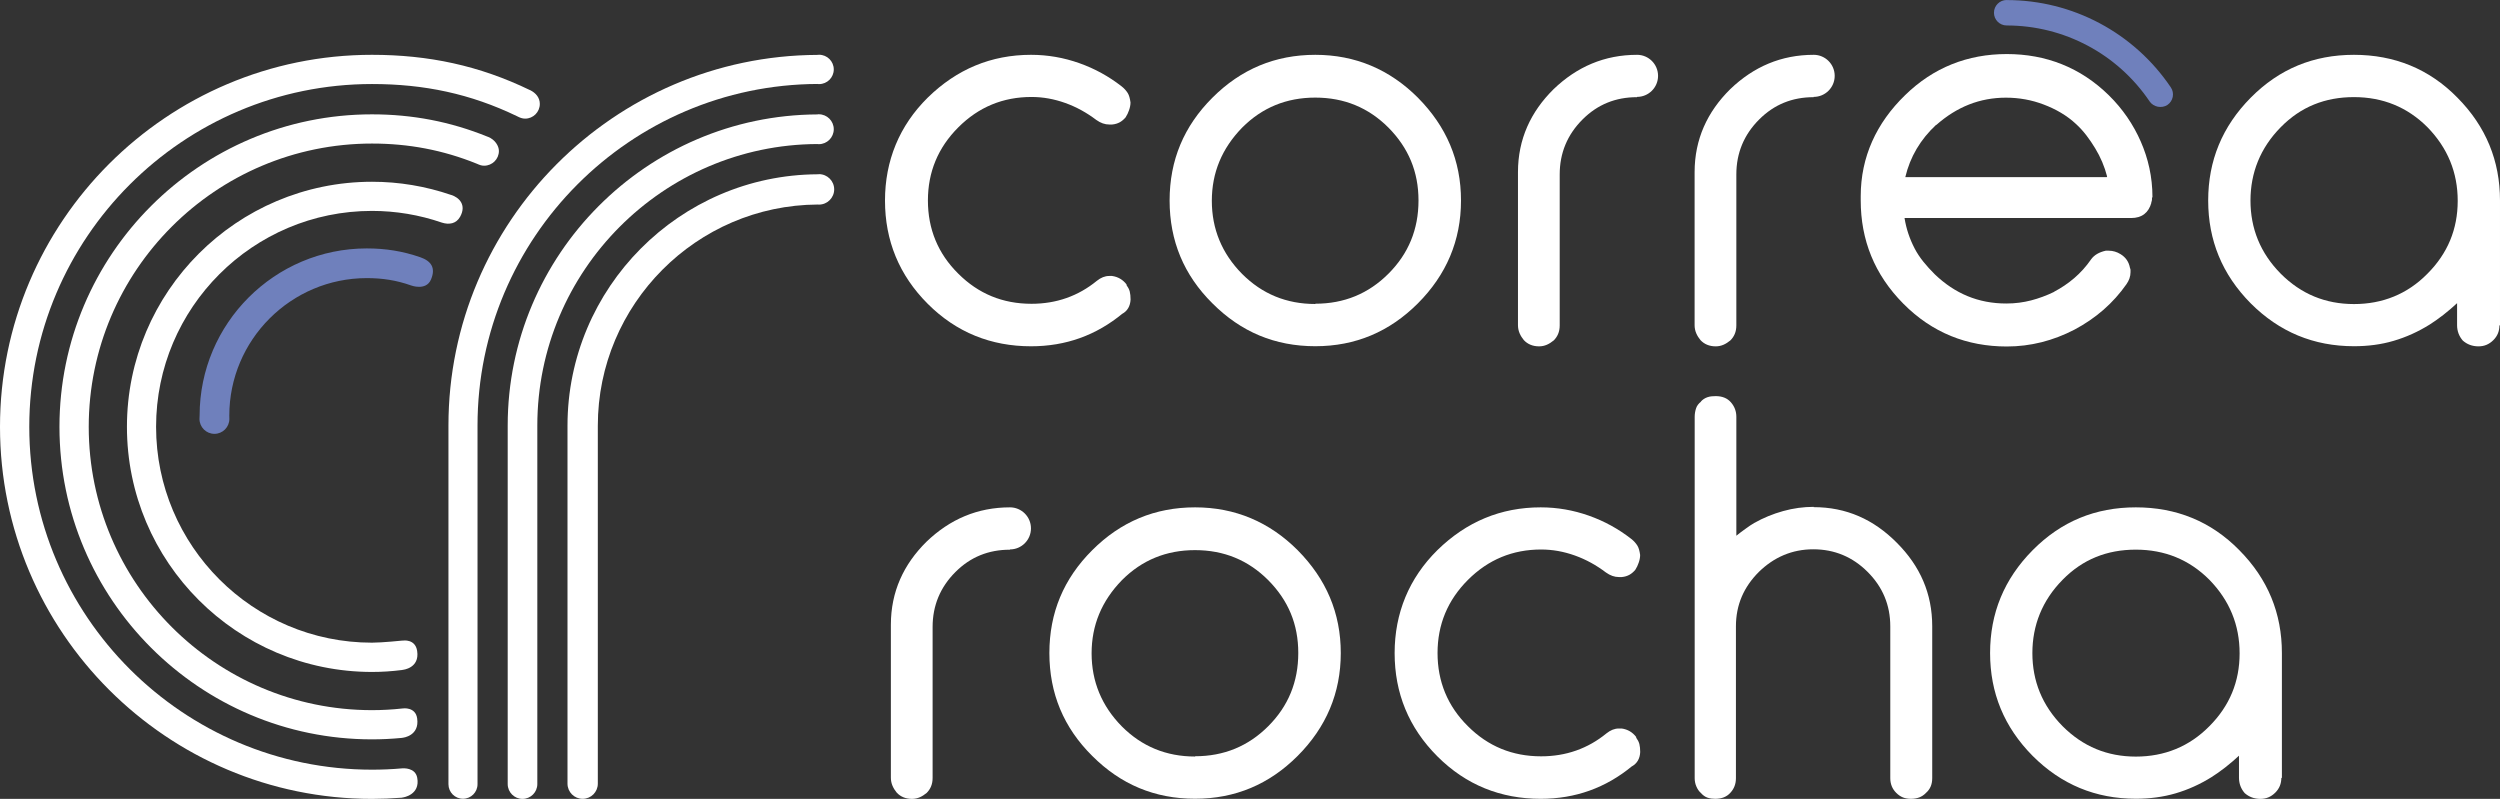
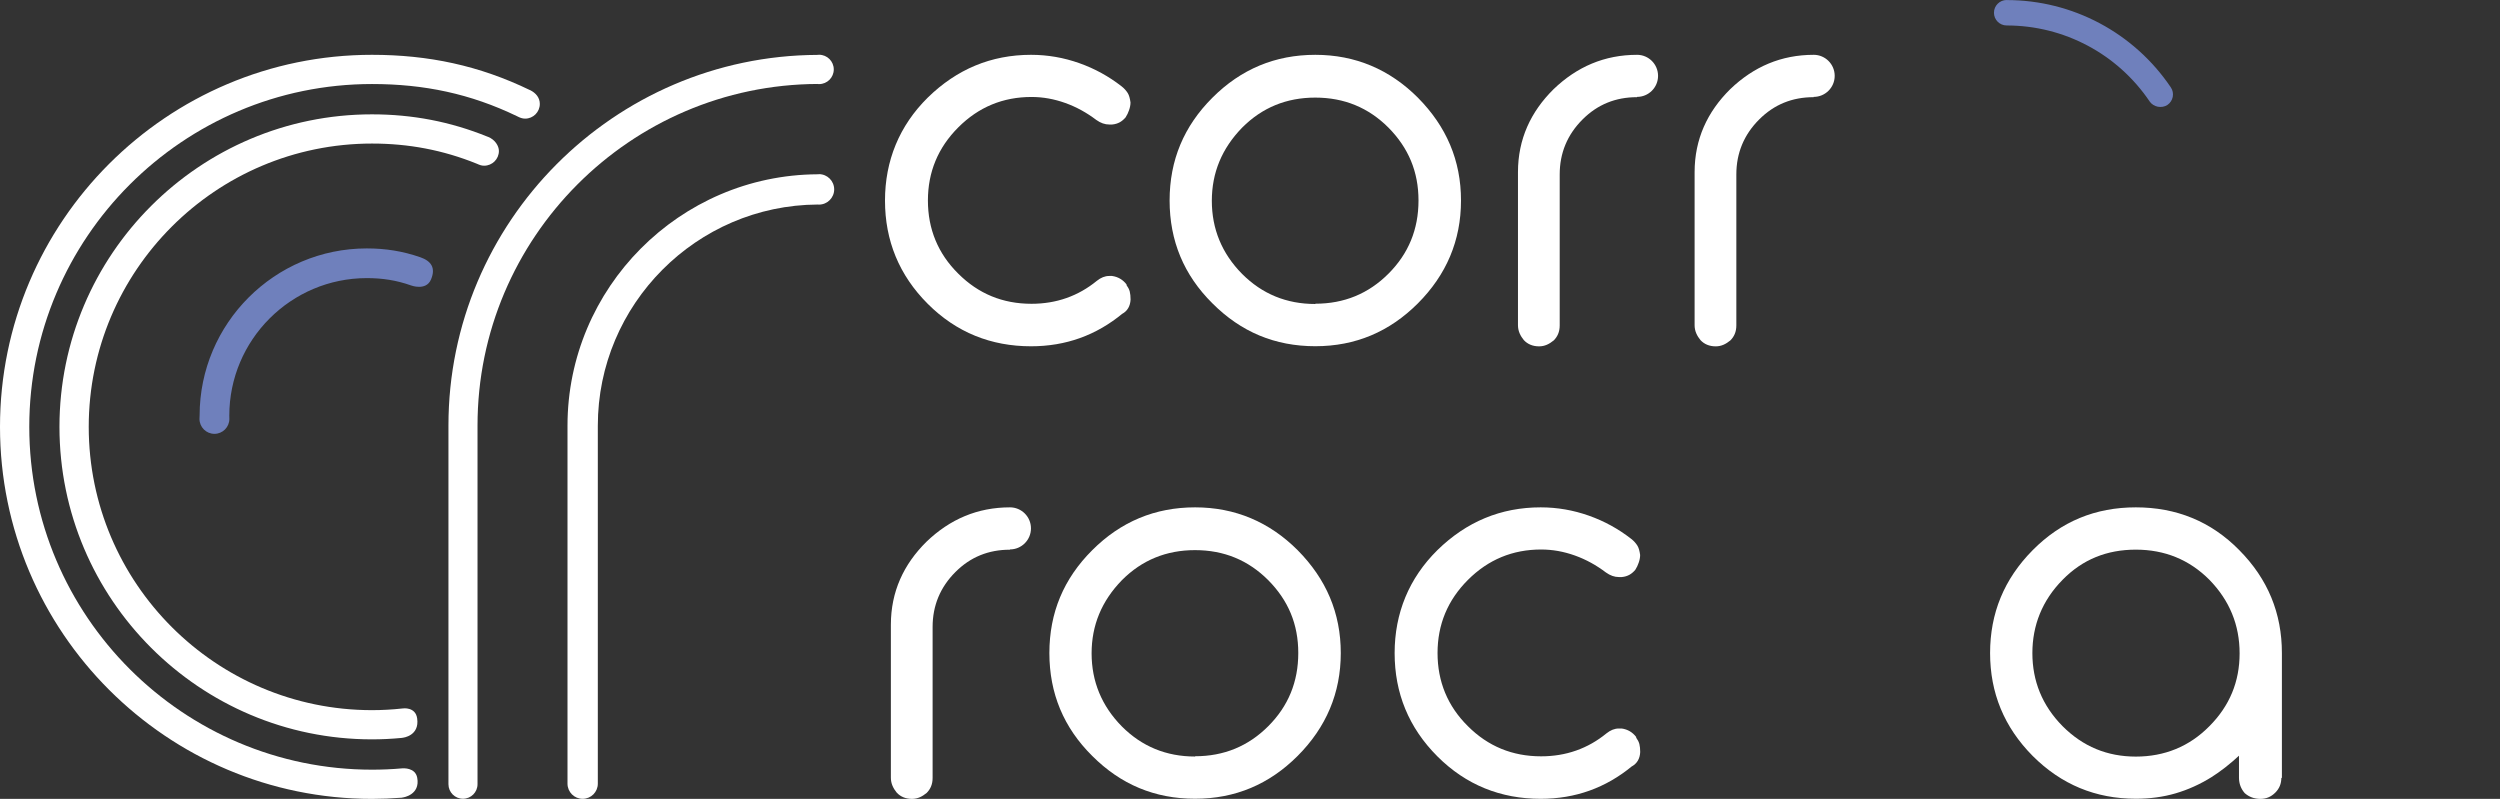
<svg xmlns="http://www.w3.org/2000/svg" id="Layer_2" data-name="Layer 2" viewBox="0 0 361.19 115.42">
  <rect x="0" y="0" width="361.19" height="115.42" fill="#333333" stroke="none" />
  <g id="layout_estático" data-name="layout estático">
    <g>
      <path d="M187.48,79.49c4.13,4.17,6.23,9.08,6.23,14.86s-2.11,10.73-6.23,14.86c-4.09,4.09-9,6.19-14.82,6.19s-10.74-2.06-14.86-6.19c-4.13-4.09-6.19-9.04-6.19-14.86s2.06-10.74,6.19-14.86c4.13-4.13,9.08-6.19,14.86-6.19s10.74,2.11,14.82,6.19ZM172.66,109.26c4.17,0,7.68-1.45,10.57-4.34,2.89-2.89,4.34-6.4,4.34-10.57s-1.44-7.6-4.34-10.53c-2.89-2.89-6.4-4.34-10.57-4.34s-7.68,1.44-10.57,4.34c-2.93,3.01-4.38,6.52-4.38,10.57s1.45,7.6,4.38,10.57c2.89,2.89,6.4,4.34,10.57,4.34v-.04Z" fill="#fff" />
      <path d="M236.39,106.5v.08c.21.29.37.58.46.91.08.33.12.71.12,1.16-.04.96-.46,1.66-1.2,2.07l.04-.04c-3.81,3.15-8.21,4.73-13.22,4.73-5.76,0-10.78-1.99-14.92-6.13-4.15-4.15-6.18-9.16-6.18-14.92s2.07-10.82,6.18-14.88c4.19-4.1,9.16-6.18,14.92-6.18,2.4,0,4.73.41,6.96,1.2,2.24.79,4.27,1.91,6.13,3.36.37.29.66.62.87.95.21.33.33.79.41,1.37,0,.37-.08.75-.21,1.12-.12.37-.29.71-.5,1.04-.25.29-.54.54-.83.7s-.66.29-1.12.33h-.41c-.62,0-1.24-.21-1.87-.66-1.37-1.04-2.86-1.87-4.48-2.45-1.62-.58-3.23-.87-4.89-.87-4.1,0-7.63,1.45-10.57,4.39-2.94,2.94-4.39,6.47-4.39,10.57s1.45,7.67,4.39,10.57c2.9,2.9,6.42,4.35,10.57,4.35,3.61,0,6.76-1.12,9.45-3.32.58-.46,1.16-.7,1.78-.7h.41c.87.12,1.58.54,2.11,1.24h-.04Z" fill="#fff" />
-       <path d="M262.02,73.27c4.71,0,8.67,1.76,12.03,5.15,3.36,3.36,5.11,7.33,5.11,12.07v21.93c0,.9-.29,1.6-.9,2.13-.57.61-1.31.86-2.17.86s-1.51-.24-2.13-.86c-.57-.57-.86-1.27-.86-2.13v-21.93c0-3.07-1.1-5.69-3.27-7.86-2.17-2.17-4.79-3.27-7.86-3.27s-5.69,1.15-7.86,3.27c-2.17,2.17-3.31,4.75-3.31,7.86v21.93c0,.82-.25,1.51-.78,2.09-.53.61-1.27.9-2.21.9-.37,0-.74-.04-1.1-.16-.37-.12-.7-.37-.98-.69-.29-.25-.49-.57-.65-.94s-.24-.78-.24-1.19v-52.21c0-.45.08-.86.2-1.23.12-.37.37-.7.74-.98l-.08.04c.29-.33.61-.53.98-.66s.78-.16,1.19-.16c.94,0,1.68.29,2.21.9.53.61.78,1.31.78,2.09v17.18c.45-.37.9-.7,1.35-1.02.45-.33.86-.61,1.23-.82,1.31-.74,2.7-1.31,4.17-1.72,1.47-.41,2.95-.61,4.42-.61v.04Z" fill="#fff" />
      <path d="M329.6,112.36c0,.87-.29,1.57-.87,2.15-.62.62-1.32.91-2.15.91-.91,0-1.65-.29-2.27-.83-.54-.62-.83-1.36-.83-2.23v-3.18c-.58.54-1.24,1.11-1.98,1.69-.74.58-1.4,1.03-1.98,1.4-1.65,1.03-3.39,1.82-5.2,2.35s-3.72.78-5.74.78c-5.82,0-10.78-2.06-14.91-6.19-4.13-4.17-6.15-9.12-6.15-14.86s2.02-10.69,6.15-14.86c4.13-4.17,9.08-6.19,14.91-6.19s10.86,2.02,14.95,6.19c4.13,4.17,6.15,9.12,6.15,14.86v18.08l-.08-.08ZM319.19,104.93c2.93-2.93,4.38-6.44,4.38-10.53s-1.44-7.64-4.38-10.65c-2.89-2.89-6.44-4.34-10.61-4.34s-7.68,1.4-10.57,4.34c-2.97,3.01-4.38,6.61-4.38,10.61s1.4,7.56,4.38,10.57c2.93,2.93,6.44,4.38,10.57,4.38s7.72-1.45,10.61-4.38Z" fill="#fff" />
      <path d="M145.92,73.3c-4.69,0-8.68,1.71-12.07,4.97-3.3,3.26-5.14,7.22-5.14,11.99v22.1c0,.41.08.81.24,1.18s.37.69.61.98c.53.57,1.26.9,2.2.9.82,0,1.47-.33,2.12-.86.53-.53.86-1.22.86-2.16v-21.81c0-3.1,1.1-5.75,3.3-7.95,2.16-2.16,4.77-3.22,7.87-3.22v-.04c1.68,0,3.04-1.36,3.04-3.04s-1.36-3.04-3.04-3.04Z" fill="#fff" />
      <path d="M162.76,41.12v.08c.21.29.37.58.46.91.08.33.12.71.12,1.16-.04.96-.46,1.66-1.2,2.07l.04-.04c-3.81,3.15-8.21,4.73-13.22,4.73-5.76,0-10.78-1.99-14.92-6.13-4.15-4.15-6.18-9.16-6.18-14.92s2.07-10.82,6.18-14.88c4.19-4.1,9.16-6.18,14.92-6.18,2.4,0,4.73.41,6.96,1.2,2.24.79,4.27,1.91,6.13,3.36.37.29.66.62.87.95.21.33.33.79.41,1.37,0,.37-.08.75-.21,1.12-.12.37-.29.71-.5,1.04-.25.29-.54.54-.83.7s-.66.29-1.12.33h-.41c-.62,0-1.24-.21-1.87-.66-1.37-1.04-2.86-1.87-4.48-2.45s-3.23-.87-4.89-.87c-4.1,0-7.63,1.45-10.57,4.39-2.94,2.94-4.39,6.47-4.39,10.57s1.45,7.67,4.39,10.57c2.9,2.9,6.42,4.35,10.57,4.35,3.61,0,6.76-1.12,9.45-3.32.58-.46,1.16-.7,1.78-.7h.41c.87.12,1.58.54,2.11,1.24h-.04Z" fill="#fff" />
      <path d="M236.52,7.92c-4.69,0-8.68,1.71-12.07,4.97-3.3,3.26-5.14,7.22-5.14,11.99v22.1c0,.41.08.81.24,1.18s.37.69.61.98c.53.57,1.26.9,2.2.9.82,0,1.47-.33,2.12-.86.53-.53.86-1.22.86-2.16v-21.81c0-3.1,1.1-5.75,3.3-7.95,2.16-2.16,4.77-3.22,7.87-3.22v-.04c1.68,0,3.04-1.36,3.04-3.04s-1.36-3.04-3.04-3.04Z" fill="#fff" />
      <path d="M262.04,7.92c-4.69,0-8.68,1.71-12.07,4.97-3.3,3.26-5.14,7.22-5.14,11.99v22.1c0,.41.08.81.24,1.18s.37.69.61.98c.53.57,1.26.9,2.2.9.82,0,1.47-.33,2.12-.86.53-.53.86-1.22.86-2.16v-21.81c0-3.1,1.1-5.75,3.3-7.95,2.16-2.16,4.77-3.22,7.87-3.22v-.04c1.68,0,3.04-1.36,3.04-3.04s-1.36-3.04-3.04-3.04Z" fill="#fff" />
      <path d="M204.85,14.11c4.13,4.17,6.23,9.08,6.23,14.86s-2.11,10.73-6.23,14.86c-4.09,4.09-9,6.19-14.82,6.19s-10.74-2.06-14.86-6.19c-4.13-4.09-6.19-9.04-6.19-14.86s2.06-10.74,6.19-14.86c4.13-4.13,9.08-6.19,14.86-6.19s10.74,2.11,14.82,6.19ZM190.03,43.88c4.17,0,7.68-1.45,10.57-4.34,2.89-2.89,4.34-6.4,4.34-10.57s-1.45-7.6-4.34-10.53c-2.89-2.89-6.4-4.34-10.57-4.34s-7.68,1.44-10.57,4.34c-2.93,3.01-4.38,6.52-4.38,10.57s1.44,7.6,4.38,10.57c2.89,2.89,6.4,4.34,10.57,4.34v-.04Z" fill="#fff" />
-       <path d="M310.91,28.44v.37c0,.12-.04.29-.12.5l.04-.04c-.41,1.49-1.4,2.23-2.93,2.23h-32.74c.25,1.57.74,3.01,1.45,4.38.7,1.36,1.73,2.56,2.93,3.76,2.89,2.77,6.28,4.21,10.32,4.21,1.28,0,2.48-.16,3.59-.45,1.11-.29,2.23-.7,3.34-1.24h-.04c1.03-.54,2.02-1.2,2.93-1.98.91-.78,1.73-1.69,2.44-2.72.45-.62,1.16-1.03,2.11-1.24h.45c.58,0,1.16.17,1.69.5.74.45,1.2,1.11,1.36,1.98.04.12.08.21.08.29v.33c0,.62-.21,1.2-.58,1.73-.95,1.36-2.06,2.6-3.34,3.72-1.28,1.11-2.68,2.06-4.17,2.85-3.1,1.61-6.36,2.44-9.79,2.44-5.74,0-10.78-1.98-14.95-6.19-4.17-4.21-6.15-9.21-6.15-14.91v-.62c0-5.66,2.27-10.57,6.4-14.58,4.09-4,9.04-5.95,14.7-5.95s10.65,1.94,14.74,5.95c2.02,1.98,3.55,4.25,4.62,6.69s1.69,5.12,1.69,8.05v.08l-.08-.12ZM304.43,25.51c-.37-1.44-.95-2.81-1.73-4.09-.78-1.28-1.65-2.48-2.73-3.47-1.36-1.28-2.97-2.19-4.71-2.85-1.73-.66-3.55-.99-5.45-.99-3.76,0-7.1,1.32-10.08,3.96v-.04c-2.27,2.11-3.76,4.62-4.46,7.56h29.11l.04-.08Z" fill="#fff" />
-       <path d="M361.11,46.98c0,.87-.29,1.57-.87,2.15-.62.62-1.32.91-2.15.91-.91,0-1.65-.29-2.27-.83-.54-.62-.83-1.36-.83-2.23v-3.18c-.58.54-1.24,1.11-1.98,1.69-.74.58-1.4,1.03-1.98,1.4-1.65,1.03-3.39,1.82-5.2,2.35-1.82.54-3.72.78-5.74.78-5.82,0-10.78-2.06-14.91-6.19-4.13-4.17-6.15-9.12-6.15-14.86s2.02-10.69,6.15-14.86c4.13-4.17,9.08-6.19,14.91-6.19s10.86,2.02,14.95,6.19c4.13,4.17,6.15,9.13,6.15,14.86v18.08l-.08-.08ZM350.7,39.55c2.93-2.93,4.38-6.44,4.38-10.53s-1.44-7.64-4.38-10.65c-2.89-2.89-6.44-4.34-10.61-4.34s-7.68,1.4-10.57,4.34c-2.97,3.01-4.38,6.61-4.38,10.61s1.4,7.56,4.38,10.57c2.93,2.93,6.44,4.38,10.57,4.38s7.72-1.44,10.61-4.38Z" fill="#fff" />
      <path d="M289.92,0c-1.01,0-1.84.82-1.84,1.84s.82,1.84,1.84,1.84c8.29,0,16.02,4.11,20.66,10.99.26.38.69.65,1.18.75.49.09.99,0,1.37-.25.41-.28.68-.69.78-1.17.09-.48,0-.97-.28-1.38-5.33-7.89-14.19-12.61-23.71-12.61Z" fill="#6f80bc" />
      <path d="M118.15,12.14c.06,0,.12.01.19.01,1.17,0,2.12-.95,2.12-2.12s-.95-2.12-2.12-2.12c-.07,0-.15,0-.24.02-29.4.13-53.31,24.14-53.31,53.54v51.83c0,1.16.94,2.1,2.1,2.1s2.1-.94,2.1-2.1v-51.83c0-27.12,22.05-49.24,49.16-49.34Z" fill="#fff" />
-       <path d="M118.09,20.81c.07,0,.14.02.21.02,1.19,0,2.16-.97,2.16-2.16s-.97-2.16-2.16-2.16c-.08,0-.16,0-.2.02-24.68.11-44.75,20.27-44.75,44.95v51.8c0,1.18.96,2.14,2.14,2.14s2.14-.96,2.14-2.14v-51.8c0-22.34,18.16-40.58,40.46-40.67Z" fill="#fff" />
      <path d="M118.31,25.17c-.07,0-.14,0-.2.01-19.92.11-36.12,16.4-36.12,36.32v51.72c0,1.21.98,2.19,2.19,2.19s2.19-.98,2.19-2.19v-51.72c0-17.53,14.26-31.86,31.77-31.95.06,0,.12.01.18.01,1.21,0,2.2-.99,2.2-2.2s-.99-2.2-2.2-2.2Z" fill="#fff" />
      <path d="M60.71,37.16c-2.55-.88-5.02-1.27-7.71-1.27-13.32,0-24.15,10.83-24.16,24.14,0,.08-.02.34-.02.49,0,1.19.97,2.16,2.16,2.16s2.16-.97,2.16-2.16c0-.17-.01-.47-.01-.47,0-10.96,8.92-19.87,19.87-19.87,2.25,0,4.27.31,6.39,1.06,0,0,2.17.82,2.88-.86s.03-2.67-1.56-3.22Z" fill="#6f80bc" />
      <path d="M76.57,13.02c-7.33-3.55-14.66-5.1-22.83-5.1C24.11,7.92,0,32.03,0,61.67s24.11,53.75,53.75,53.75c1.37,0,2.81-.06,4.28-.17.07,0,.13-.02.2-.04,0,0,2.51-.35,2.05-2.84-.28-1.51-2.05-1.36-2.05-1.36-.09,0-.14,0-.14,0-1.46.13-2.92.19-4.33.19-27.31,0-49.53-22.22-49.53-49.53S26.44,12.14,53.75,12.14c7.52,0,14.22,1.4,20.95,4.65.4.21.75.35,1.17.35,1.17,0,2.12-.95,2.12-2.13,0-.9-.57-1.58-1.42-2Z" fill="#fff" />
      <path d="M70.47,19.76c-5.41-2.2-10.92-3.24-16.73-3.24-24.89,0-45.15,20.25-45.15,45.15s20.25,45.15,45.15,45.15c1.4,0,2.85-.07,4.31-.21.06,0,.11-.02.17-.03,0,0,2.42-.26,2.05-2.79-.24-1.7-2.05-1.44-2.05-1.44-.06,0-.1.01-.1.01-1.47.16-2.94.24-4.37.24-22.57,0-40.93-18.36-40.93-40.93S31.18,20.74,53.75,20.74c5.27,0,10.24.93,15.13,2.91.45.2.69.29,1.07.29,1.17,0,2.13-.95,2.13-2.13,0-.72-.55-1.64-1.59-2.05Z" fill="#fff" />
-       <path d="M65.19,28.17c-3.7-1.27-7.54-1.91-11.44-1.91-19.52,0-35.41,15.88-35.41,35.41s15.88,35.41,35.41,35.41c1.41,0,2.83-.09,4.33-.28.05,0,.09-.02.14-.03,0,0,2.43-.23,2.05-2.72-.27-1.79-2.05-1.5-2.05-1.5-.06,0-.1,0-.1,0-.03,0-2.92.3-4.38.3-17.2,0-31.19-13.99-31.19-31.19s13.99-31.19,31.19-31.19c3.44,0,6.84.57,10.1,1.69,1.03.33,2.07.18,2.64-.85.94-1.7-.13-2.78-1.3-3.15Z" fill="#fff" />
    </g>
  </g>
</svg>